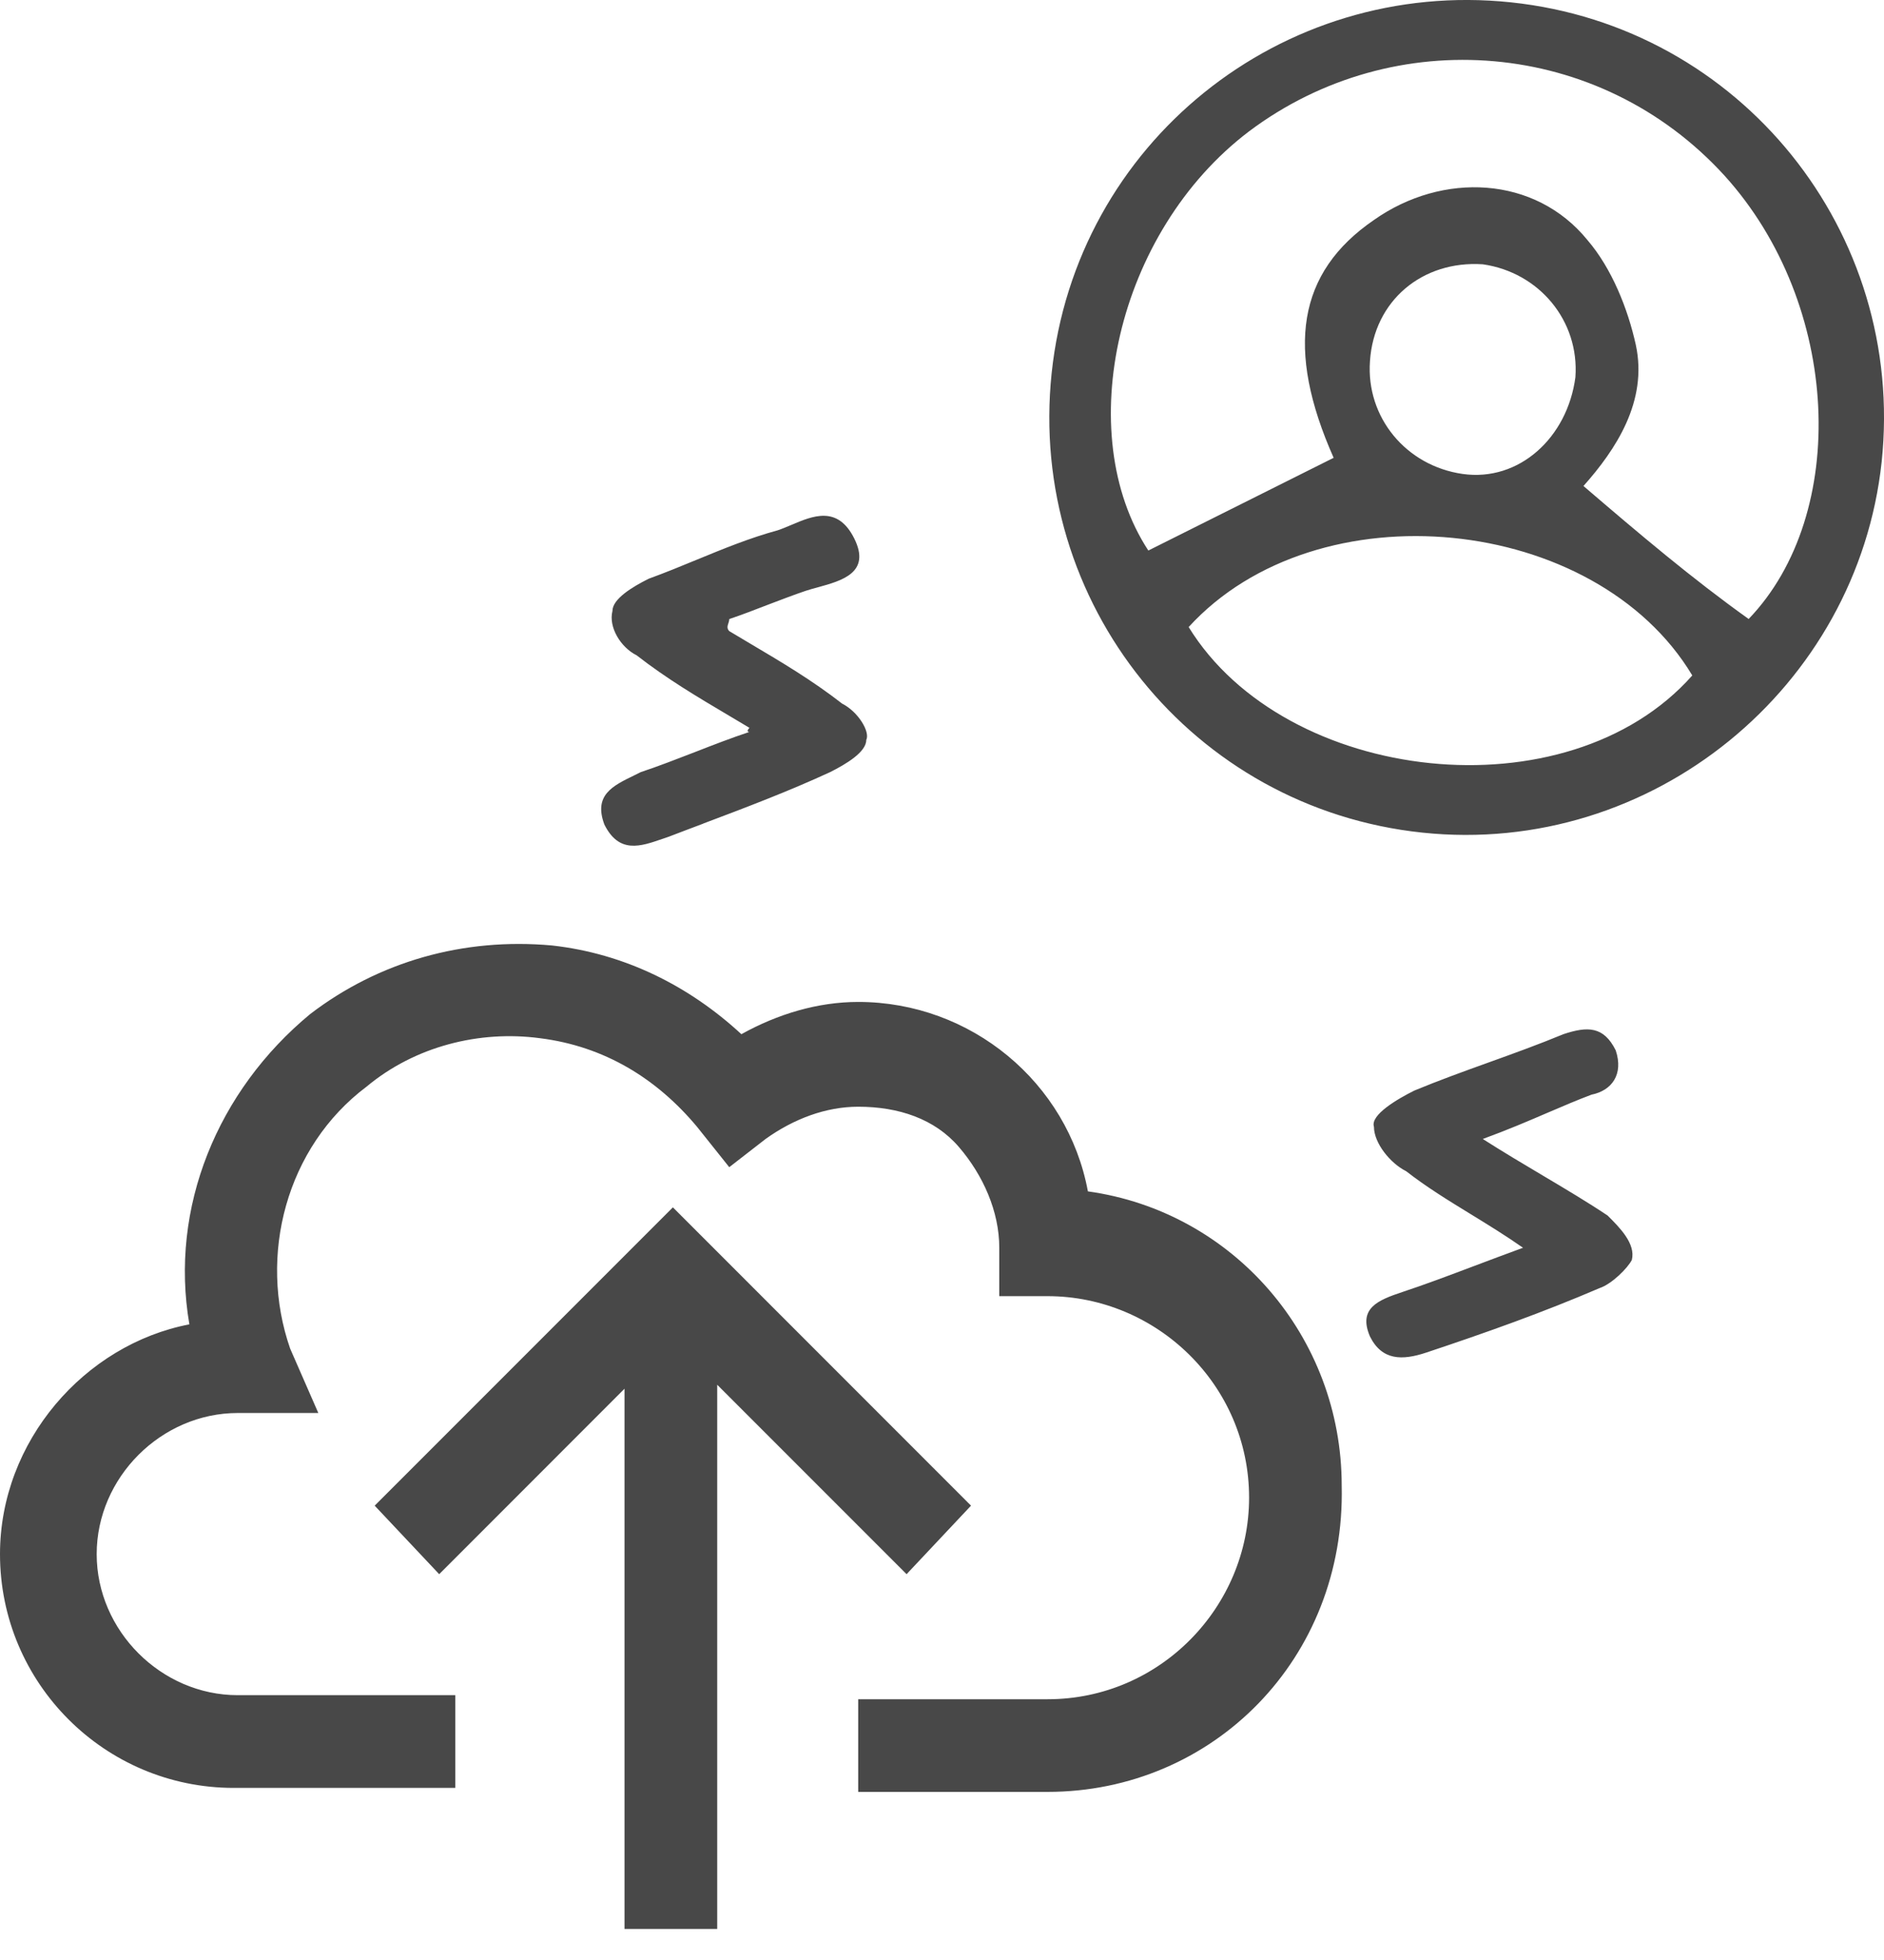
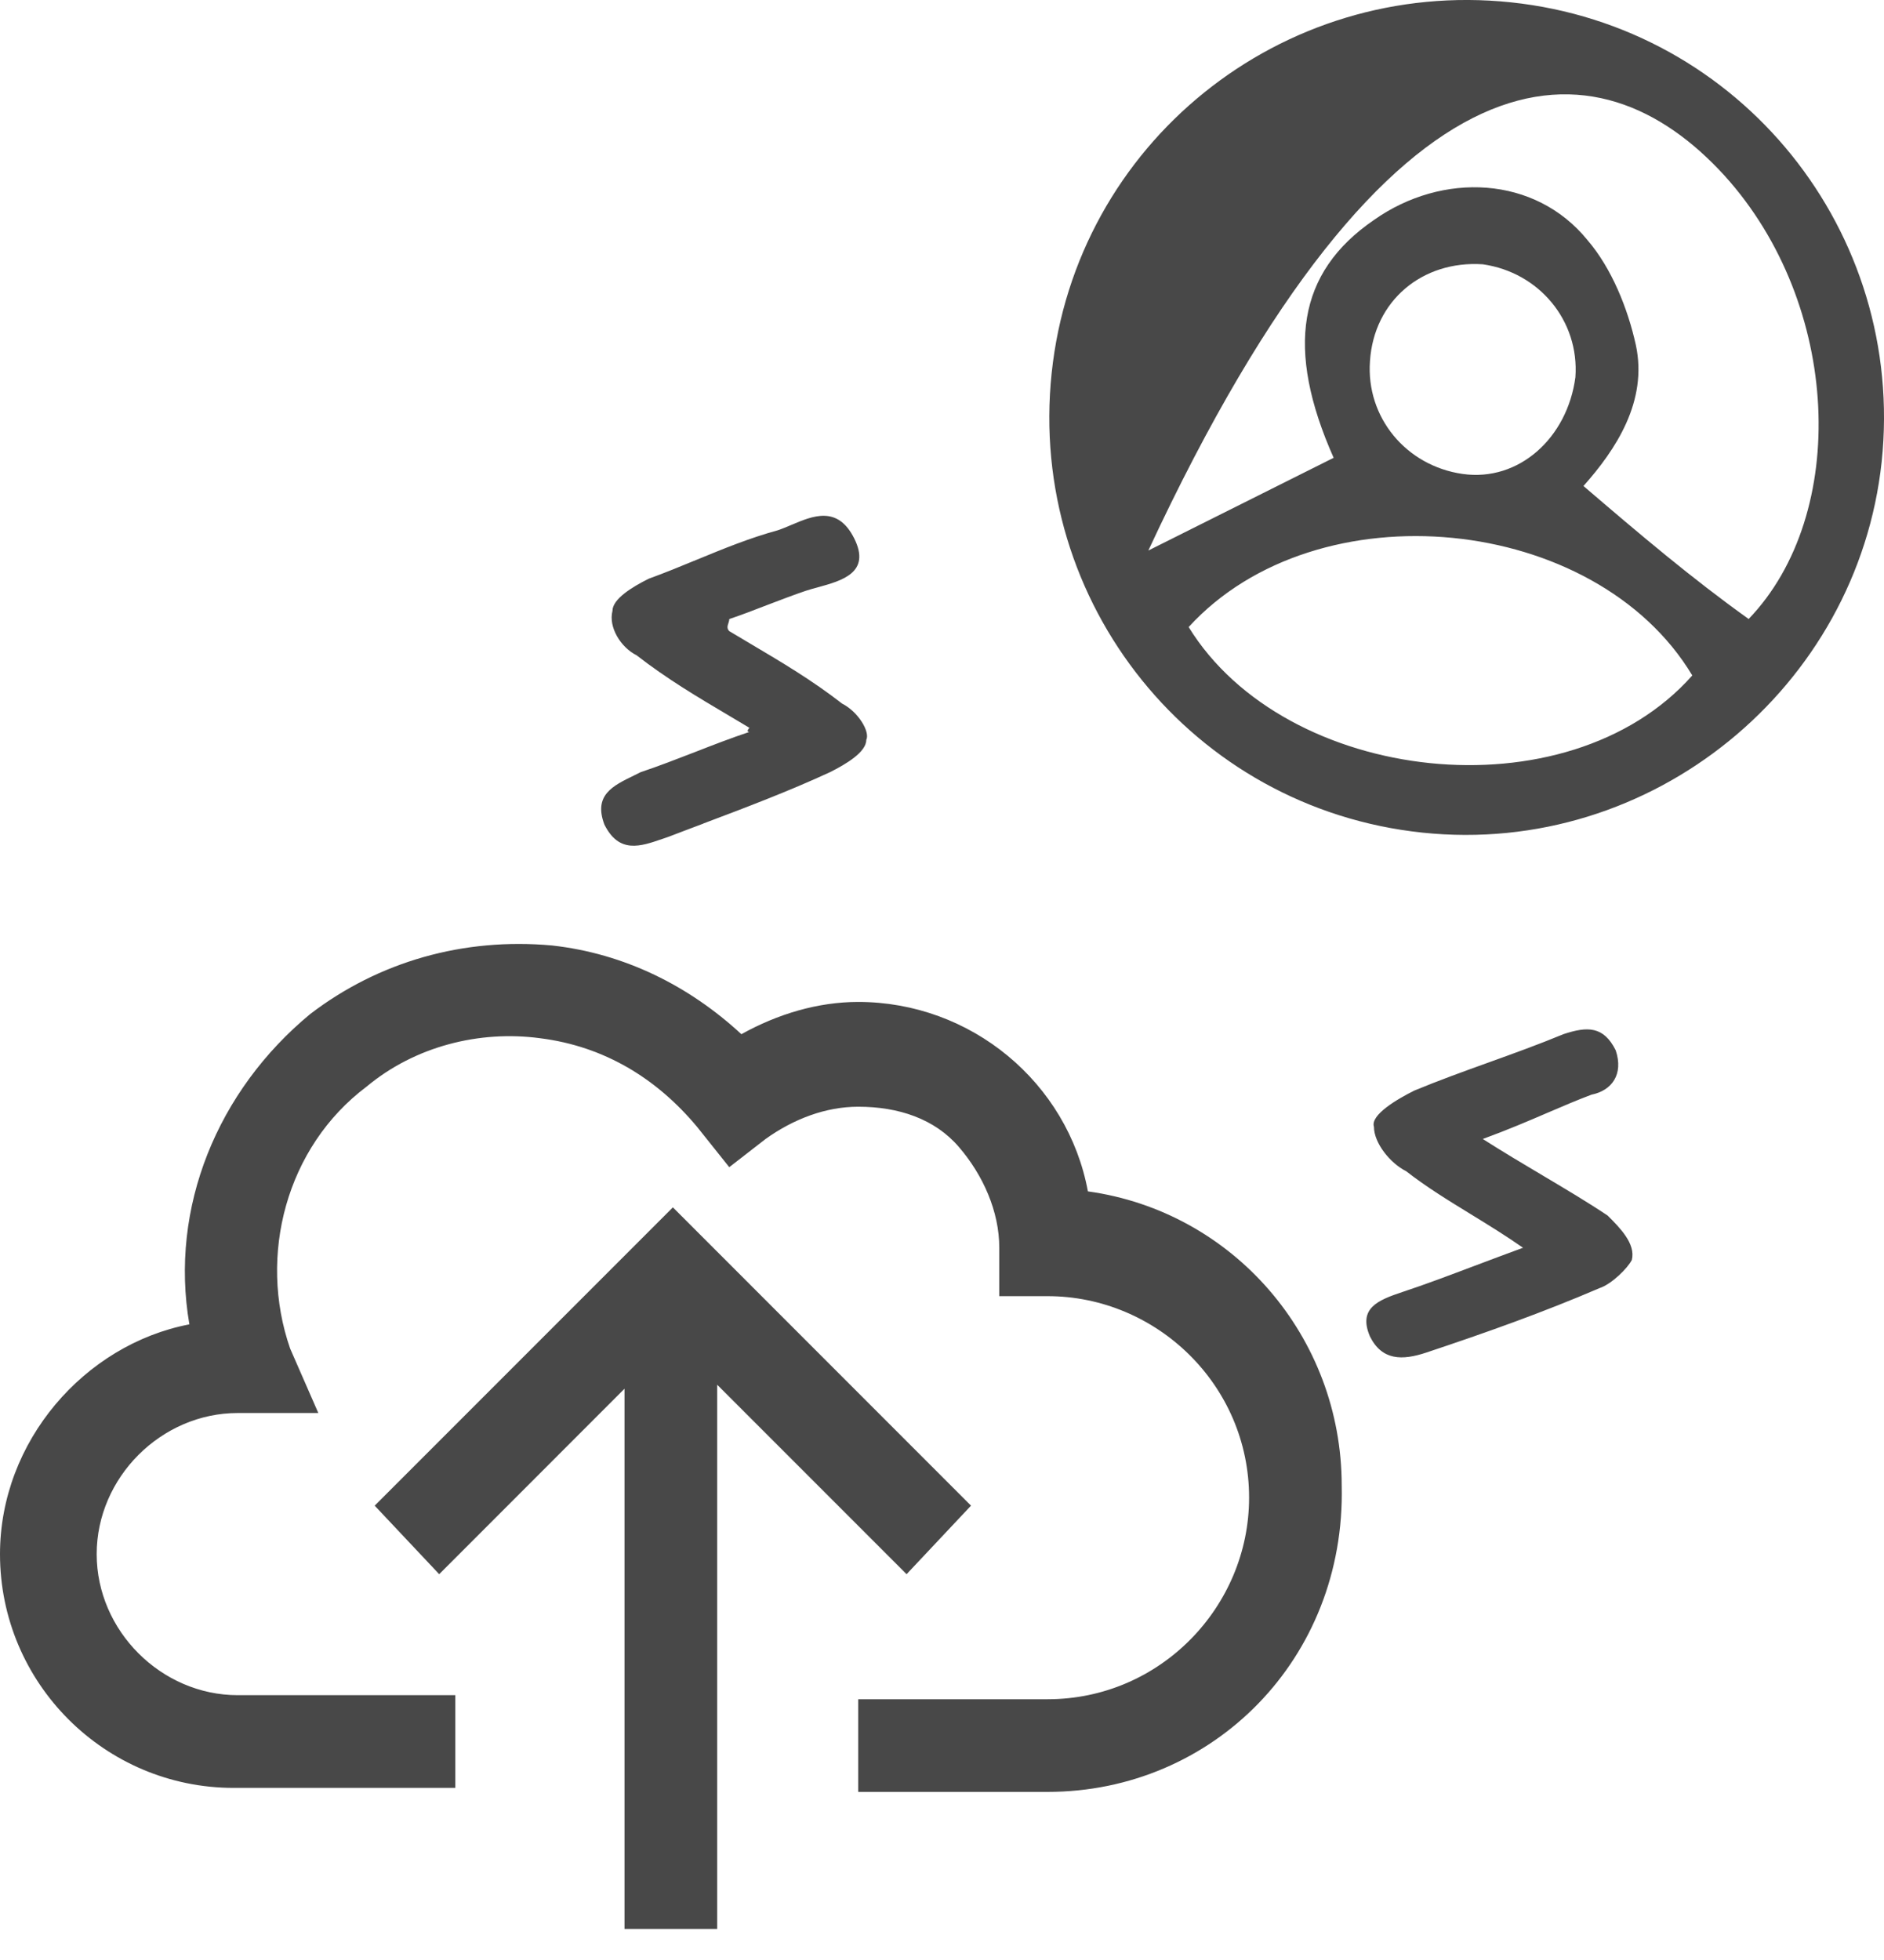
<svg xmlns="http://www.w3.org/2000/svg" width="25" height="26" viewBox="0 0 25 26" fill="none">
-   <path fill-rule="evenodd" clip-rule="evenodd" d="M13.955 4.95C13.634 7.998 15.826 10.724 18.874 11.045C21.921 11.366 24.648 9.12 24.969 6.126C25.29 3.079 23.098 0.352 20.05 0.031C17.002 -0.29 14.276 1.902 13.955 4.95ZM22.884 2.33C24.434 4.041 24.541 6.821 23.204 8.211C22.456 7.677 21.761 7.089 21.012 6.447C21.44 5.966 21.868 5.324 21.707 4.576C21.601 4.095 21.387 3.56 21.066 3.186C20.371 2.33 19.141 2.277 18.232 2.918C17.216 3.613 17.056 4.629 17.697 6.073L15.238 7.303C14.222 5.752 14.81 3.079 16.575 1.742C18.499 0.298 21.226 0.512 22.884 2.33ZM15.773 8.318C17.056 10.404 20.799 10.831 22.456 8.96C21.173 6.821 17.484 6.447 15.773 8.318ZM19.408 6.287C18.66 6.18 18.125 5.538 18.179 4.79C18.232 3.988 18.874 3.453 19.676 3.506C20.424 3.613 20.959 4.255 20.905 5.004C20.799 5.806 20.157 6.394 19.408 6.287ZM20.471 15.593C20.213 15.44 19.944 15.28 19.676 15.109C20.007 14.988 20.287 14.868 20.545 14.757L20.545 14.757C20.746 14.671 20.932 14.591 21.119 14.521C21.387 14.467 21.547 14.253 21.44 13.933C21.28 13.612 21.066 13.612 20.745 13.719C20.424 13.852 20.09 13.973 19.756 14.093C19.422 14.213 19.088 14.334 18.767 14.467C18.553 14.574 18.179 14.788 18.232 14.948C18.232 15.162 18.446 15.43 18.66 15.537C18.932 15.749 19.222 15.926 19.519 16.108L19.519 16.108L19.519 16.108C19.747 16.248 19.979 16.39 20.21 16.552C19.989 16.633 19.775 16.713 19.569 16.791L19.569 16.791C19.227 16.92 18.906 17.041 18.606 17.14C18.286 17.247 18.018 17.354 18.179 17.729C18.339 18.049 18.606 18.049 18.927 17.942C19.729 17.675 20.478 17.408 21.226 17.087C21.387 17.034 21.601 16.82 21.654 16.713C21.707 16.499 21.494 16.285 21.333 16.125C21.072 15.95 20.779 15.776 20.471 15.593L20.471 15.593L20.471 15.593ZM9.945 9.655C9.854 9.601 9.766 9.548 9.678 9.496C9.247 9.241 8.848 9.004 8.448 8.693C8.234 8.586 8.073 8.318 8.127 8.105C8.127 7.944 8.394 7.784 8.608 7.677C8.825 7.598 9.035 7.512 9.243 7.426C9.598 7.28 9.948 7.136 10.319 7.035C10.376 7.016 10.435 6.991 10.497 6.965C10.786 6.842 11.115 6.702 11.335 7.142C11.562 7.596 11.172 7.703 10.852 7.791L10.852 7.791C10.796 7.806 10.742 7.821 10.693 7.837C10.533 7.891 10.359 7.958 10.185 8.024L10.185 8.024L10.185 8.024C10.012 8.091 9.838 8.158 9.677 8.212C9.677 8.229 9.672 8.247 9.666 8.265C9.654 8.301 9.642 8.336 9.677 8.372C9.768 8.426 9.857 8.479 9.944 8.531C10.375 8.786 10.775 9.023 11.175 9.334C11.388 9.441 11.549 9.709 11.495 9.816C11.495 9.976 11.228 10.136 11.014 10.243C10.469 10.495 9.891 10.714 9.331 10.925L9.331 10.926C9.177 10.984 9.025 11.041 8.875 11.099C8.847 11.108 8.819 11.118 8.791 11.128L8.79 11.128C8.499 11.229 8.215 11.328 8.02 10.938C7.874 10.548 8.128 10.425 8.417 10.285L8.417 10.285C8.445 10.271 8.473 10.257 8.501 10.243C8.742 10.163 8.982 10.069 9.223 9.976L9.223 9.976C9.464 9.882 9.704 9.789 9.945 9.709C9.891 9.709 9.945 9.655 9.945 9.655ZM13.901 23.77H11.388V22.541H13.901C15.398 22.541 16.575 21.311 16.575 19.867C16.575 18.37 15.345 17.194 13.901 17.194H13.26V16.552C13.26 16.071 13.046 15.59 12.725 15.216C12.404 14.841 11.923 14.681 11.388 14.681C10.961 14.681 10.533 14.841 10.159 15.109L9.677 15.483L9.25 14.948C8.715 14.307 8.02 13.879 7.164 13.772C6.362 13.665 5.507 13.879 4.865 14.414C3.796 15.216 3.422 16.659 3.85 17.889L4.224 18.744H3.155C2.139 18.744 1.283 19.6 1.283 20.616C1.283 21.632 2.139 22.487 3.155 22.487H6.042V23.717H3.101C1.39 23.717 0 22.327 0 20.616C0 19.119 1.123 17.835 2.513 17.568C2.246 16.018 2.887 14.467 4.117 13.451C5.026 12.756 6.149 12.435 7.325 12.542C8.287 12.649 9.143 13.077 9.838 13.719C10.319 13.451 10.854 13.291 11.388 13.291C12.885 13.291 14.168 14.36 14.436 15.804C16.361 16.071 17.804 17.729 17.804 19.707C17.858 22.006 16.093 23.77 13.901 23.77ZM9.517 18.369L12.03 20.882L12.885 19.973L8.929 16.016L4.972 19.973L5.828 20.882L8.287 18.422V25.588H9.517V18.369Z" fill="#484848" />
+   <path fill-rule="evenodd" clip-rule="evenodd" d="M13.955 4.95C13.634 7.998 15.826 10.724 18.874 11.045C21.921 11.366 24.648 9.12 24.969 6.126C25.29 3.079 23.098 0.352 20.05 0.031C17.002 -0.29 14.276 1.902 13.955 4.95ZM22.884 2.33C24.434 4.041 24.541 6.821 23.204 8.211C22.456 7.677 21.761 7.089 21.012 6.447C21.44 5.966 21.868 5.324 21.707 4.576C21.601 4.095 21.387 3.56 21.066 3.186C20.371 2.33 19.141 2.277 18.232 2.918C17.216 3.613 17.056 4.629 17.697 6.073L15.238 7.303C18.499 0.298 21.226 0.512 22.884 2.33ZM15.773 8.318C17.056 10.404 20.799 10.831 22.456 8.96C21.173 6.821 17.484 6.447 15.773 8.318ZM19.408 6.287C18.66 6.18 18.125 5.538 18.179 4.79C18.232 3.988 18.874 3.453 19.676 3.506C20.424 3.613 20.959 4.255 20.905 5.004C20.799 5.806 20.157 6.394 19.408 6.287ZM20.471 15.593C20.213 15.44 19.944 15.28 19.676 15.109C20.007 14.988 20.287 14.868 20.545 14.757L20.545 14.757C20.746 14.671 20.932 14.591 21.119 14.521C21.387 14.467 21.547 14.253 21.44 13.933C21.28 13.612 21.066 13.612 20.745 13.719C20.424 13.852 20.09 13.973 19.756 14.093C19.422 14.213 19.088 14.334 18.767 14.467C18.553 14.574 18.179 14.788 18.232 14.948C18.232 15.162 18.446 15.43 18.66 15.537C18.932 15.749 19.222 15.926 19.519 16.108L19.519 16.108L19.519 16.108C19.747 16.248 19.979 16.39 20.21 16.552C19.989 16.633 19.775 16.713 19.569 16.791L19.569 16.791C19.227 16.92 18.906 17.041 18.606 17.14C18.286 17.247 18.018 17.354 18.179 17.729C18.339 18.049 18.606 18.049 18.927 17.942C19.729 17.675 20.478 17.408 21.226 17.087C21.387 17.034 21.601 16.82 21.654 16.713C21.707 16.499 21.494 16.285 21.333 16.125C21.072 15.95 20.779 15.776 20.471 15.593L20.471 15.593L20.471 15.593ZM9.945 9.655C9.854 9.601 9.766 9.548 9.678 9.496C9.247 9.241 8.848 9.004 8.448 8.693C8.234 8.586 8.073 8.318 8.127 8.105C8.127 7.944 8.394 7.784 8.608 7.677C8.825 7.598 9.035 7.512 9.243 7.426C9.598 7.28 9.948 7.136 10.319 7.035C10.376 7.016 10.435 6.991 10.497 6.965C10.786 6.842 11.115 6.702 11.335 7.142C11.562 7.596 11.172 7.703 10.852 7.791L10.852 7.791C10.796 7.806 10.742 7.821 10.693 7.837C10.533 7.891 10.359 7.958 10.185 8.024L10.185 8.024L10.185 8.024C10.012 8.091 9.838 8.158 9.677 8.212C9.677 8.229 9.672 8.247 9.666 8.265C9.654 8.301 9.642 8.336 9.677 8.372C9.768 8.426 9.857 8.479 9.944 8.531C10.375 8.786 10.775 9.023 11.175 9.334C11.388 9.441 11.549 9.709 11.495 9.816C11.495 9.976 11.228 10.136 11.014 10.243C10.469 10.495 9.891 10.714 9.331 10.925L9.331 10.926C9.177 10.984 9.025 11.041 8.875 11.099C8.847 11.108 8.819 11.118 8.791 11.128L8.79 11.128C8.499 11.229 8.215 11.328 8.02 10.938C7.874 10.548 8.128 10.425 8.417 10.285L8.417 10.285C8.445 10.271 8.473 10.257 8.501 10.243C8.742 10.163 8.982 10.069 9.223 9.976L9.223 9.976C9.464 9.882 9.704 9.789 9.945 9.709C9.891 9.709 9.945 9.655 9.945 9.655ZM13.901 23.77H11.388V22.541H13.901C15.398 22.541 16.575 21.311 16.575 19.867C16.575 18.37 15.345 17.194 13.901 17.194H13.26V16.552C13.26 16.071 13.046 15.59 12.725 15.216C12.404 14.841 11.923 14.681 11.388 14.681C10.961 14.681 10.533 14.841 10.159 15.109L9.677 15.483L9.25 14.948C8.715 14.307 8.02 13.879 7.164 13.772C6.362 13.665 5.507 13.879 4.865 14.414C3.796 15.216 3.422 16.659 3.85 17.889L4.224 18.744H3.155C2.139 18.744 1.283 19.6 1.283 20.616C1.283 21.632 2.139 22.487 3.155 22.487H6.042V23.717H3.101C1.39 23.717 0 22.327 0 20.616C0 19.119 1.123 17.835 2.513 17.568C2.246 16.018 2.887 14.467 4.117 13.451C5.026 12.756 6.149 12.435 7.325 12.542C8.287 12.649 9.143 13.077 9.838 13.719C10.319 13.451 10.854 13.291 11.388 13.291C12.885 13.291 14.168 14.36 14.436 15.804C16.361 16.071 17.804 17.729 17.804 19.707C17.858 22.006 16.093 23.77 13.901 23.77ZM9.517 18.369L12.03 20.882L12.885 19.973L8.929 16.016L4.972 19.973L5.828 20.882L8.287 18.422V25.588H9.517V18.369Z" fill="#484848" />
</svg>